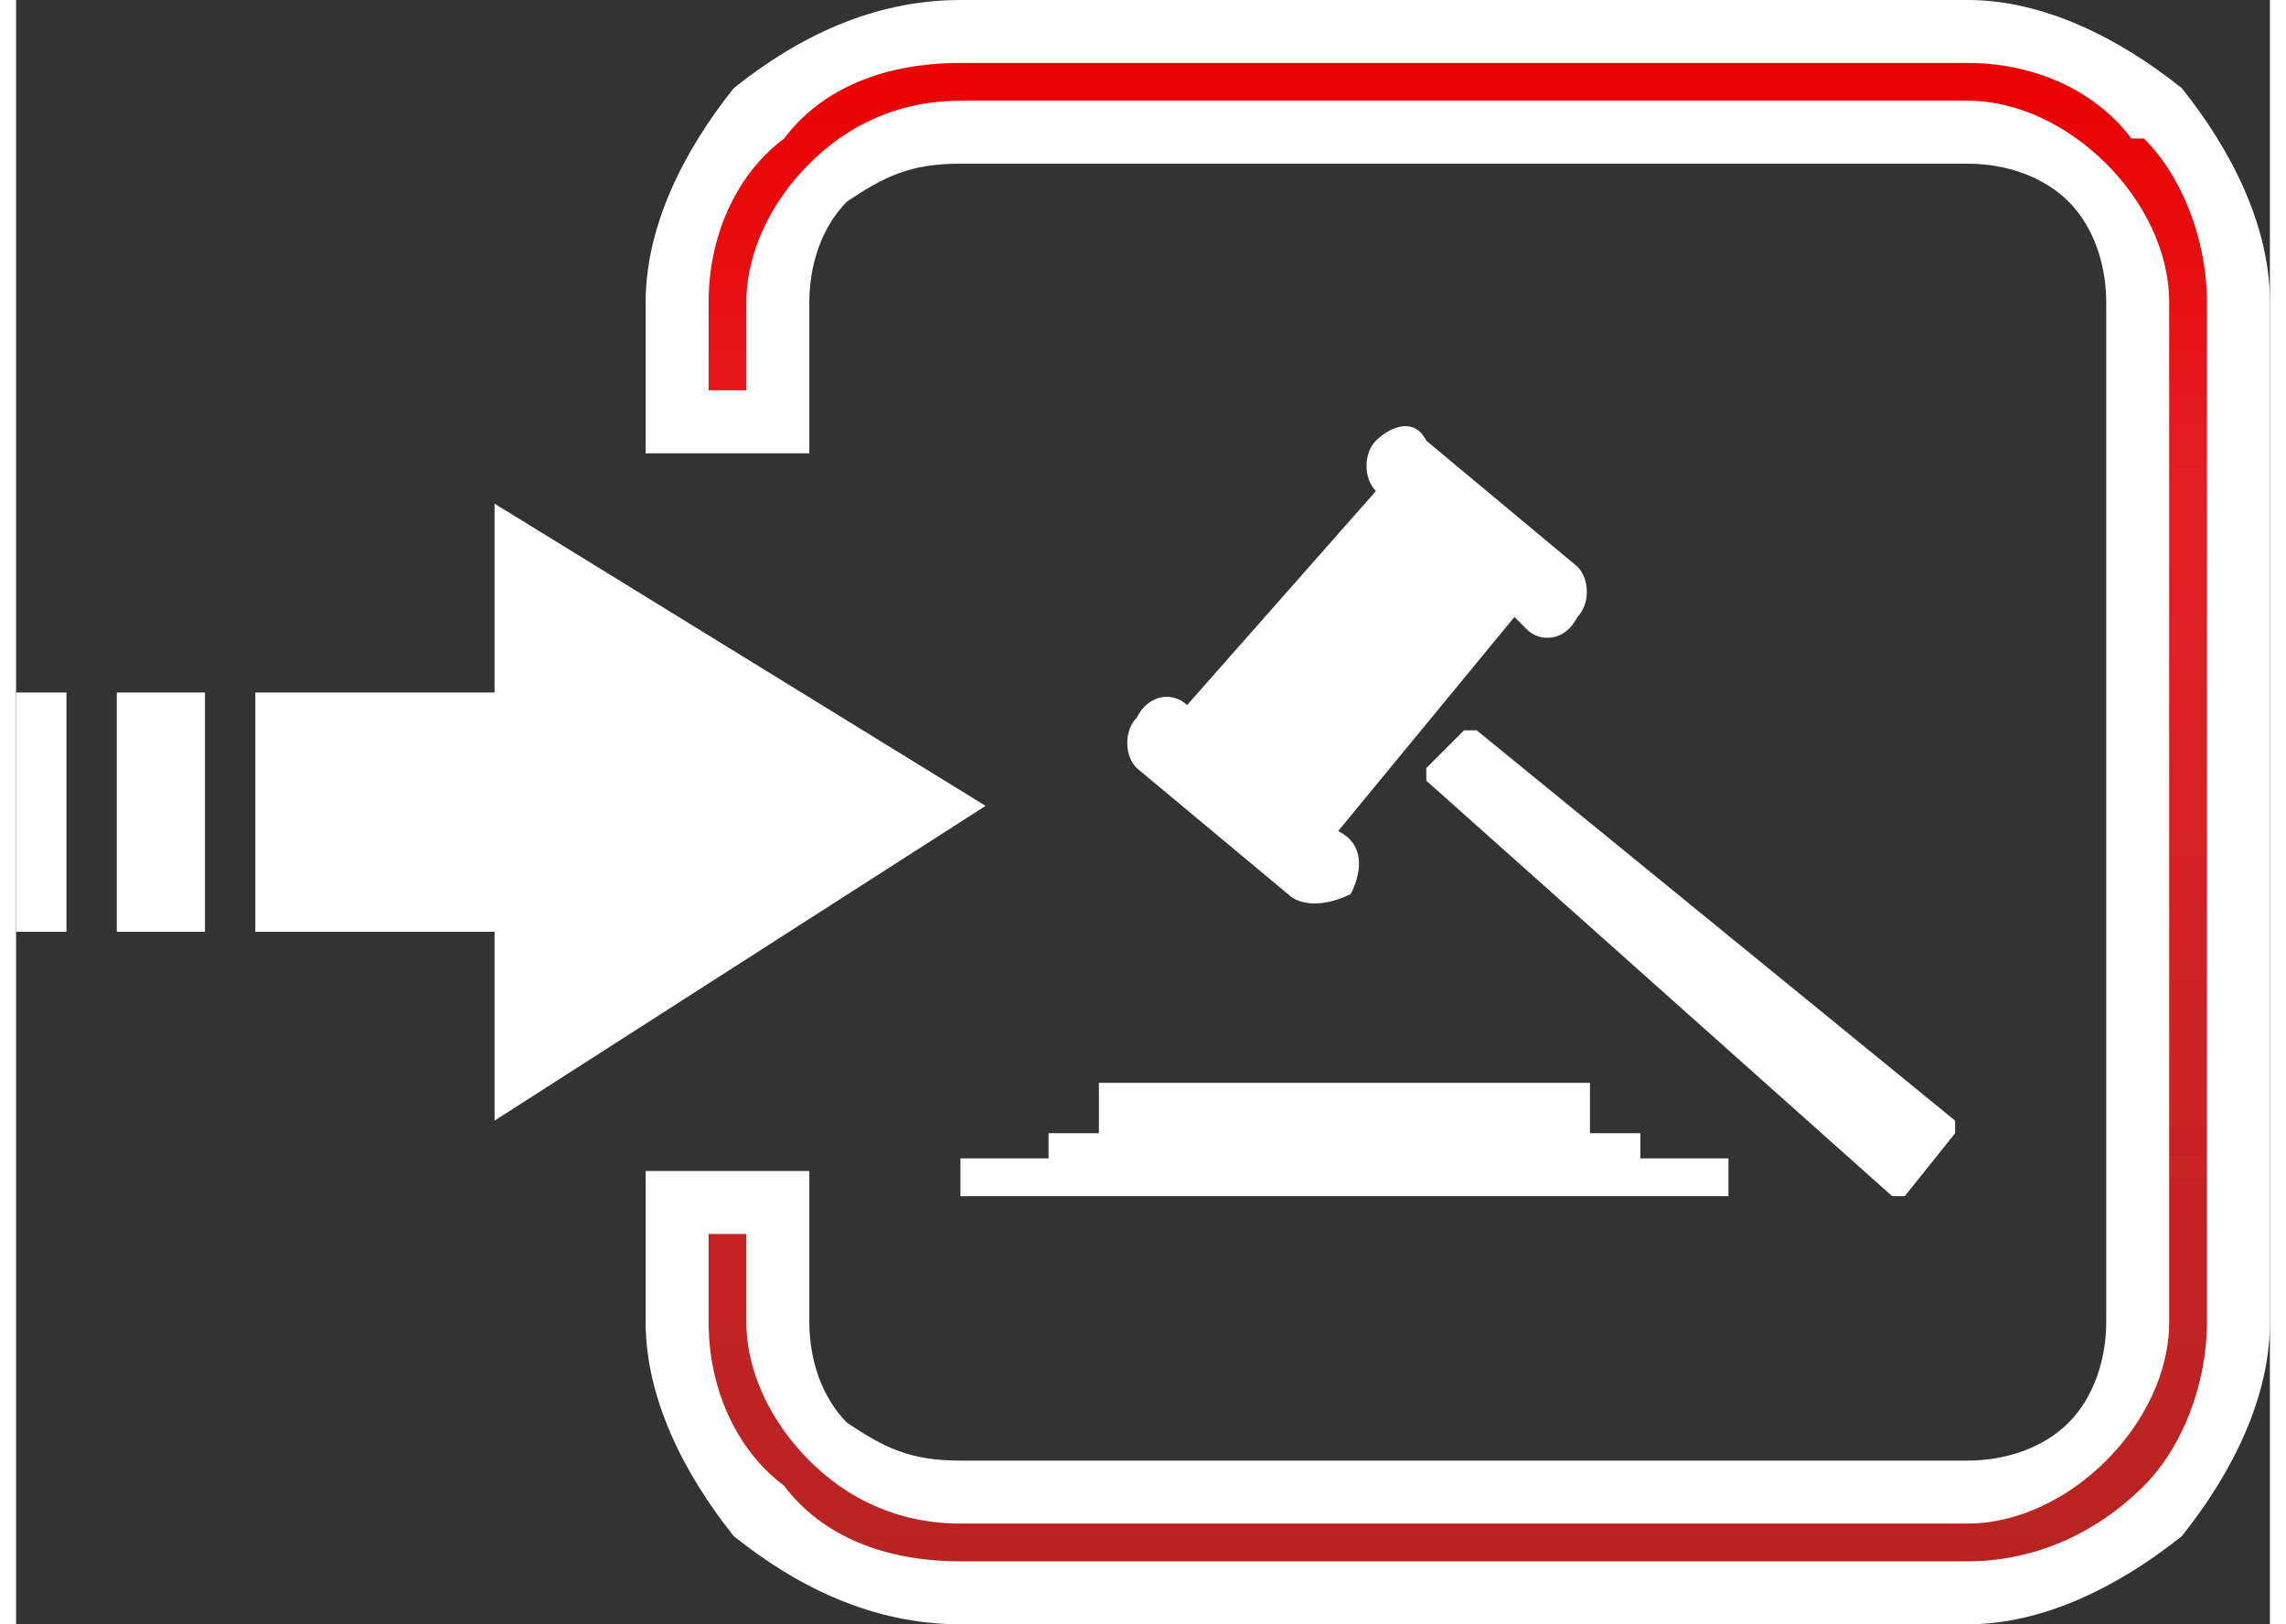
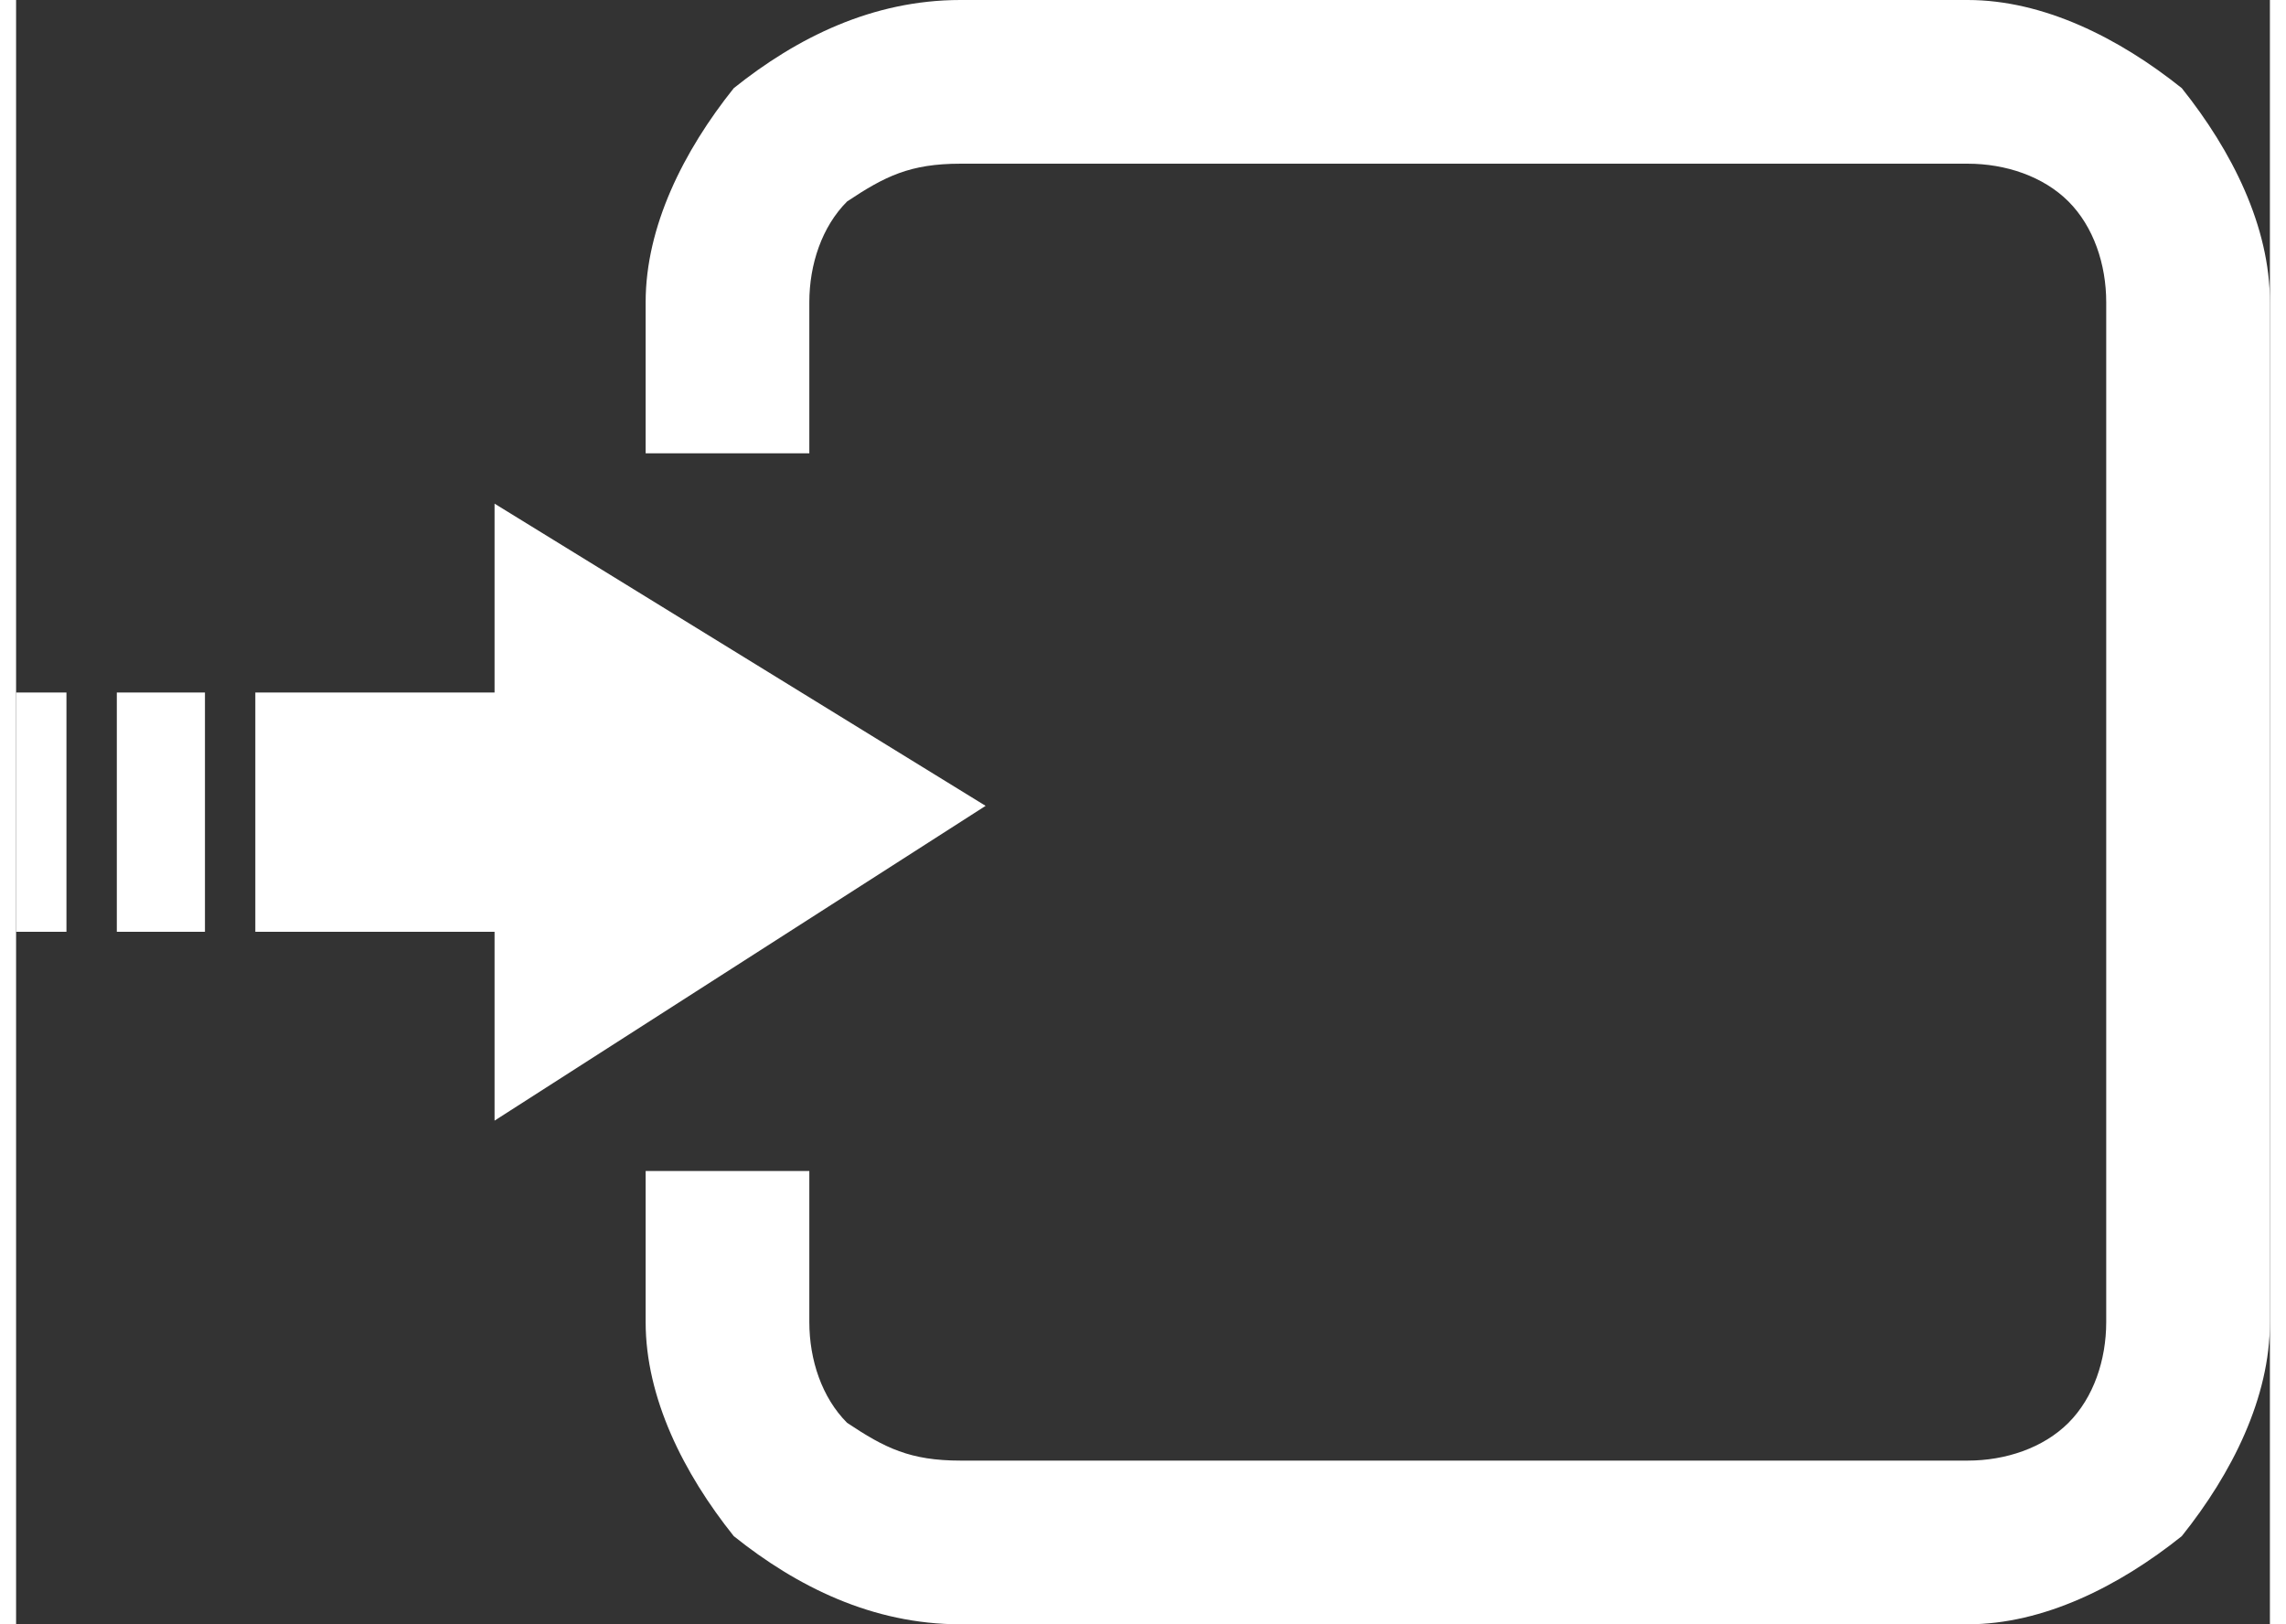
<svg xmlns="http://www.w3.org/2000/svg" xml:space="preserve" width="38px" height="27px" version="1.1" style="shape-rendering:geometricPrecision; text-rendering:geometricPrecision; image-rendering:optimizeQuality; fill-rule:evenodd; clip-rule:evenodd" viewBox="0 0 1.79 1.29">
  <rect x="0" y="0" width="1.79" height="1.29" fill="#333333" stroke="none" />
  <defs>
    <style type="text/css">
   
    .fil0 {fill:white;fill-rule:nonzero}
    .fil2 {fill:white;fill-rule:nonzero}
    .fil1 {fill:url(#id0);fill-rule:nonzero}
   
  </style>
    <linearGradient id="id0" gradientUnits="userSpaceOnUse" x1="0.55" y1="1.24" x2="0.55" y2="0.05">
      <stop offset="0" style="stop-opacity:1; stop-color:#B82322" />
      <stop offset="0.71" style="stop-opacity:1; stop-color:#E31F25" />
      <stop offset="1" style="stop-opacity:1; stop-color:#EB0000" />
    </linearGradient>
  </defs>
  <g id="Vrstva_x0020_1">
    <path class="fil0" d="M0.75 0l0.8 0c0.06,0 0.12,0.03 0.17,0.07l0 0c0.04,0.05 0.07,0.11 0.07,0.17l0 0.81c0,0.06 -0.03,0.12 -0.07,0.17l0 0c-0.05,0.04 -0.11,0.07 -0.17,0.07l-0.8 0c-0.07,0 -0.13,-0.03 -0.18,-0.07l0 0c-0.04,-0.05 -0.07,-0.11 -0.07,-0.17l0 -0.12 0.13 0 0 0.12c0,0.03 0.01,0.06 0.03,0.08l0 0c0.03,0.02 0.05,0.03 0.09,0.03l0.8 0c0.03,0 0.06,-0.01 0.08,-0.03l0 0c0.02,-0.02 0.03,-0.05 0.03,-0.08l0 -0.81c0,-0.03 -0.01,-0.06 -0.03,-0.08l0 0c-0.02,-0.02 -0.05,-0.03 -0.08,-0.03l-0.8 0c-0.04,0 -0.06,0.01 -0.09,0.03 -0.02,0.02 -0.03,0.05 -0.03,0.08l0 0.12 -0.13 0 0 -0.12c0,-0.06 0.03,-0.12 0.07,-0.17 0.05,-0.04 0.11,-0.07 0.18,-0.07z" />
-     <path class="fil1" d="M0.55 0.31l0.03 0 0 -0.07c0,-0.04 0.02,-0.08 0.05,-0.11 0.03,-0.03 0.07,-0.05 0.12,-0.05l0.8 0c0.04,0 0.08,0.02 0.11,0.05l0 0c0.03,0.03 0.05,0.07 0.05,0.11l0 0.81c0,0.04 -0.02,0.08 -0.05,0.11l0 0c-0.03,0.03 -0.07,0.05 -0.11,0.05l-0.8 0c-0.05,0 -0.09,-0.02 -0.12,-0.05l0 0c-0.03,-0.03 -0.05,-0.07 -0.05,-0.11l0 -0.07 -0.03 0 0 0.07c0,0.05 0.02,0.1 0.06,0.13l0 0c0.03,0.04 0.08,0.06 0.14,0.06l0.8 0c0.05,0 0.1,-0.02 0.14,-0.06l0 0c0.03,-0.03 0.05,-0.08 0.05,-0.13l0 -0.81c0,-0.05 -0.02,-0.1 -0.05,-0.13l-0.01 0c-0.03,-0.04 -0.08,-0.06 -0.13,-0.06l-0.8 0c-0.06,0 -0.11,0.02 -0.14,0.06 -0.04,0.03 -0.06,0.08 -0.06,0.13l0 0.07z" />
    <g id="_105553673964192">
-       <path class="fil2" d="M0.86 0.86c0,0 0.01,0 0.01,0l0.37 0c0,0 0.01,0 0.01,0 0,0 0,0 0,0.01l0 0.03 0.04 0 0 0.02 0.07 0 0 0.03 -0.61 0 0 -0.03 0.07 0 0 -0.02 0.04 0 0 -0.03c0,-0.01 0,-0.01 0,-0.01z" />
-       <path class="fil2" d="M1.16 0.58l0.38 0.31c0,0 0,0 0,0 0,0.01 0,0.01 0,0.01l-0.04 0.05c0,0 -0.01,0 -0.01,0 0,0 0,0 0,0l-0.37 -0.33c0,0 0,-0.01 0,-0.01l0.03 -0.03c0,0 0.01,0 0.01,0zm-0.04 -0.23l0.12 0.1c0.01,0.01 0.01,0.03 0,0.04 -0.01,0.02 -0.03,0.02 -0.04,0.01l-0.01 -0.01 -0.14 0.17 0 0c0.02,0.01 0.02,0.03 0.01,0.05 -0.02,0.01 -0.04,0.01 -0.05,0l-0.12 -0.1c-0.01,-0.01 -0.01,-0.03 0,-0.04 0.01,-0.02 0.03,-0.02 0.04,-0.01l0.15 -0.17c-0.01,-0.01 -0.01,-0.03 0,-0.04 0.01,-0.01 0.03,-0.02 0.04,0z" />
-     </g>
+       </g>
    <path class="fil2" d="M0.19 0.55l0.19 0 0 -0.15 0.39 0.24 -0.39 0.25 0 -0.15 -0.19 0 0 -0.19zm-0.11 0l0.07 0 0 0.19 -0.07 0 0 -0.19zm-0.08 0l0.04 0 0 0.19 -0.04 0 0 -0.19zm0.29 0m0.09 -0.08m0.19 0.05m0 0.25m-0.19 0.05m-0.09 -0.08m-0.1 -0.1m-0.08 -0.09m0.04 0.09m-0.04 0.1m-0.03 -0.1m-0.06 -0.09m0.02 0.09m-0.02 0.1m-0.02 -0.1" />
  </g>
</svg>